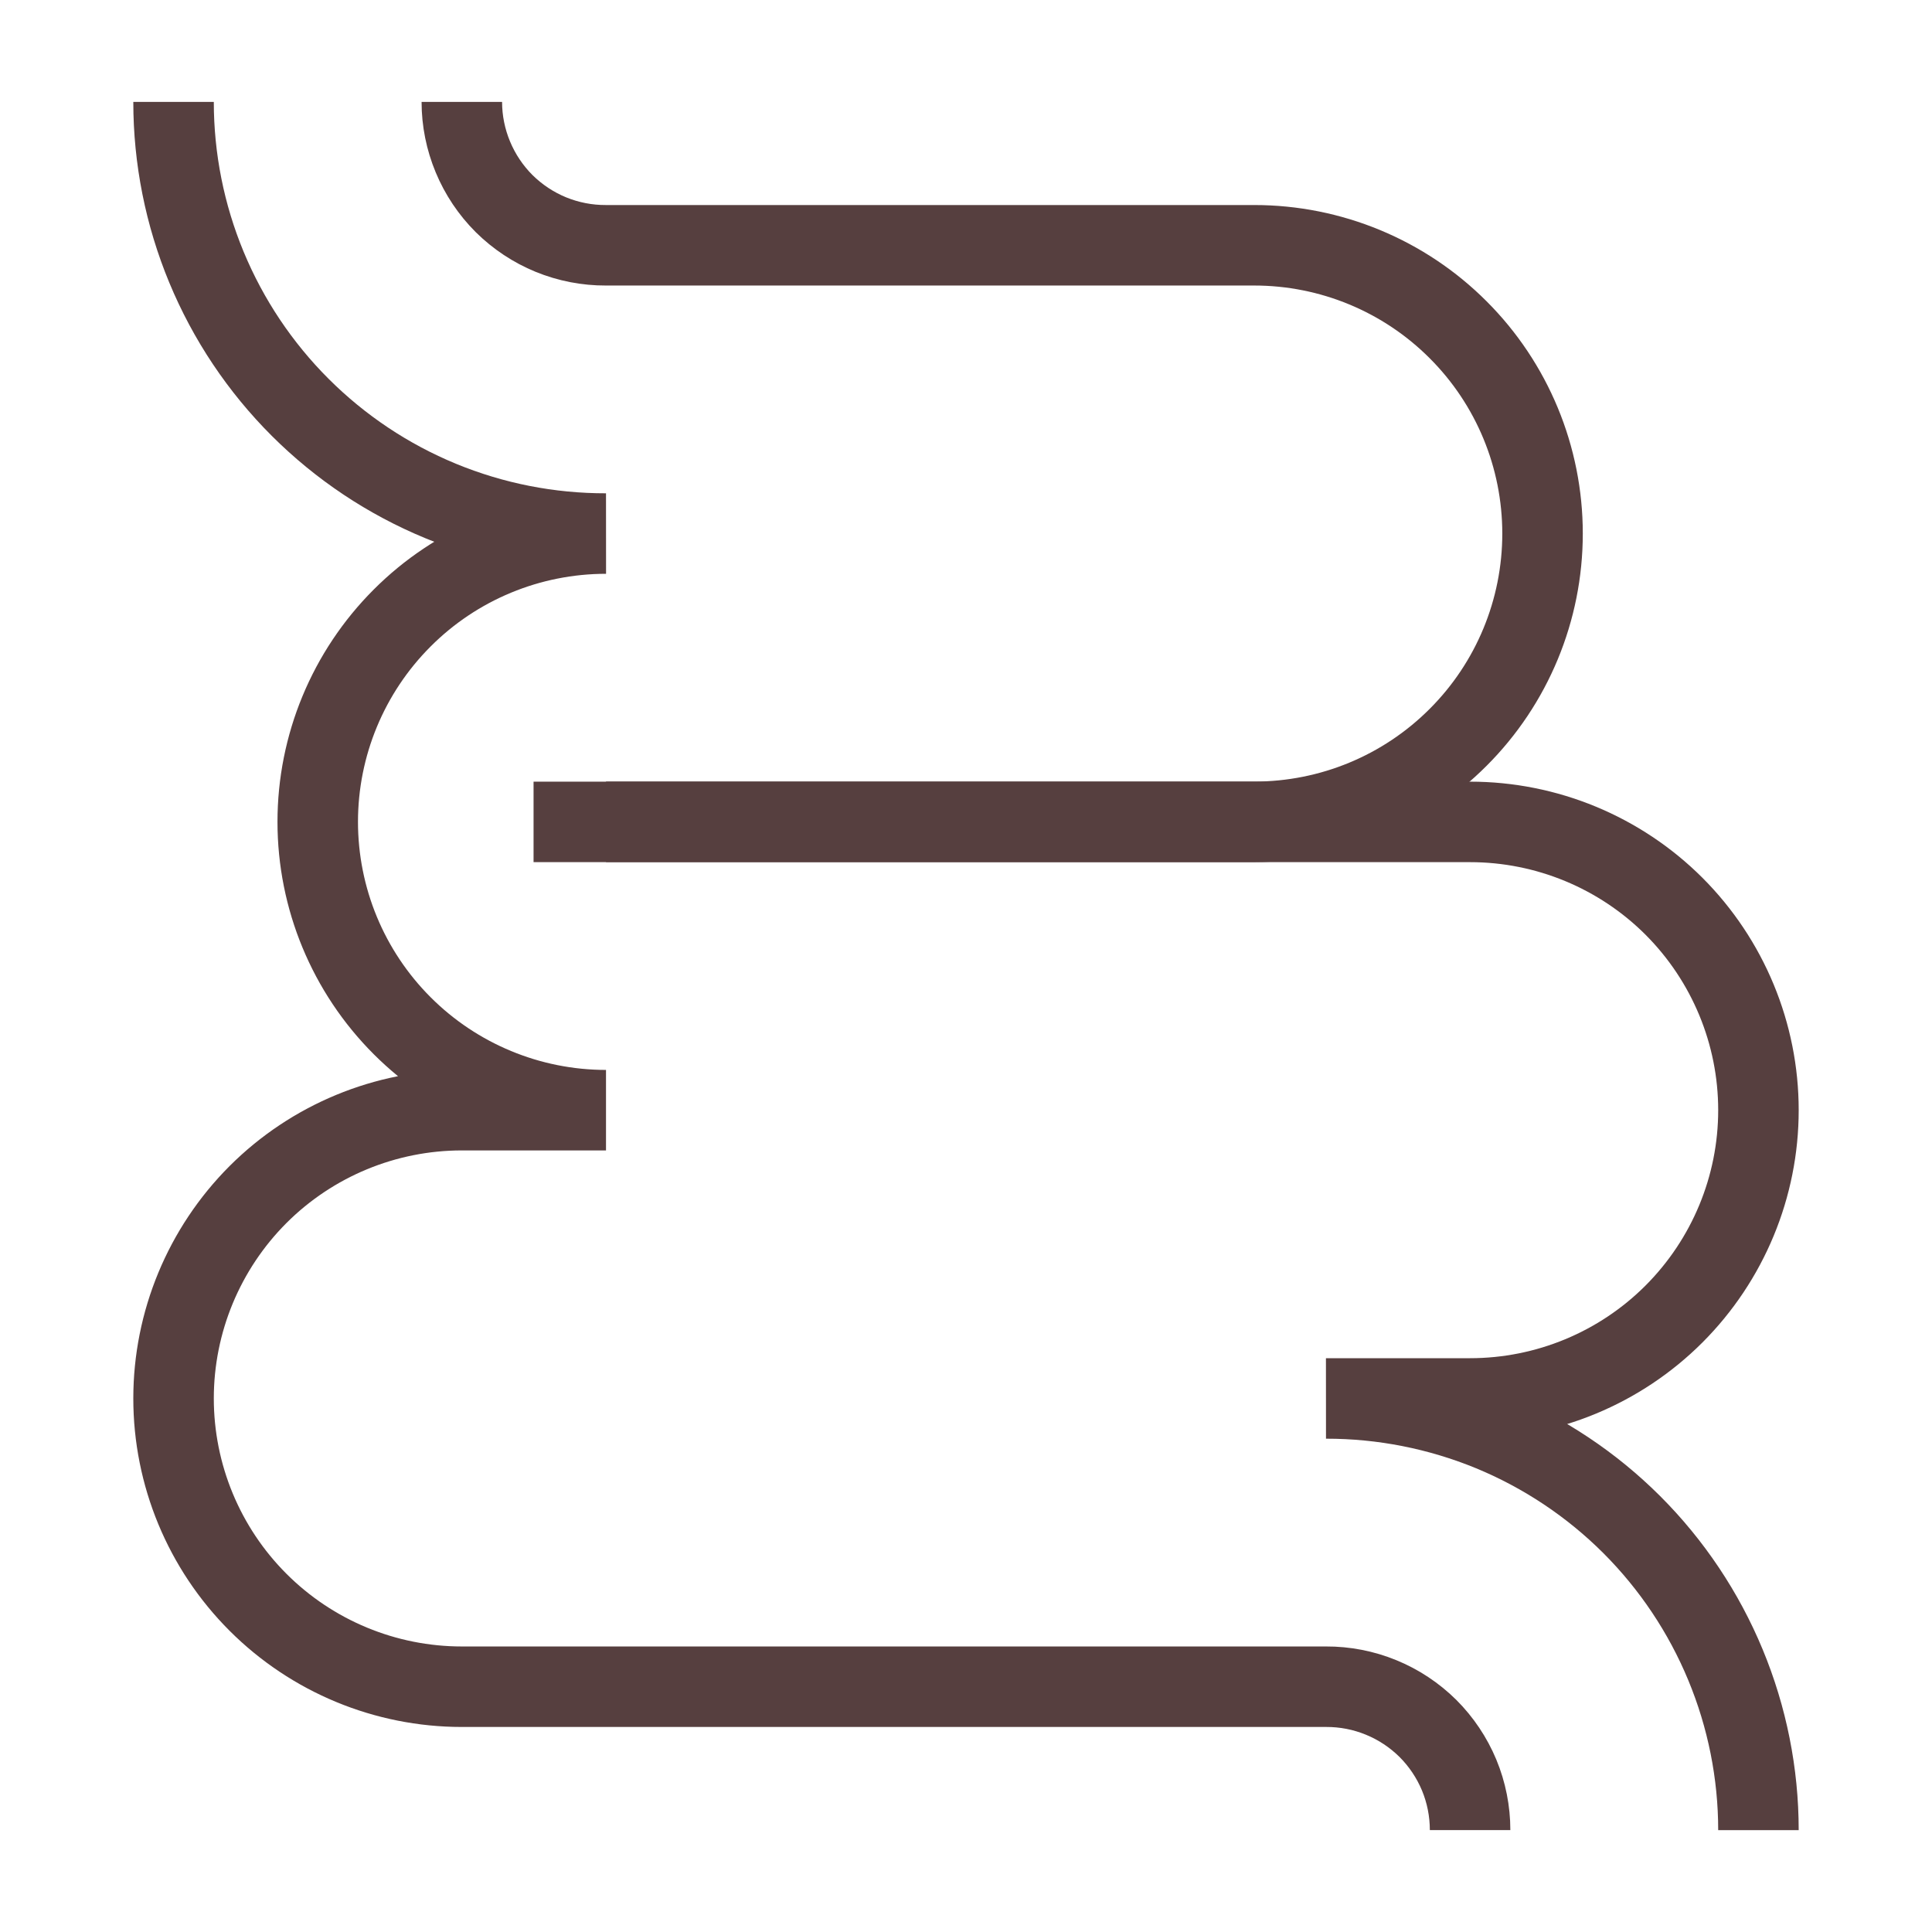
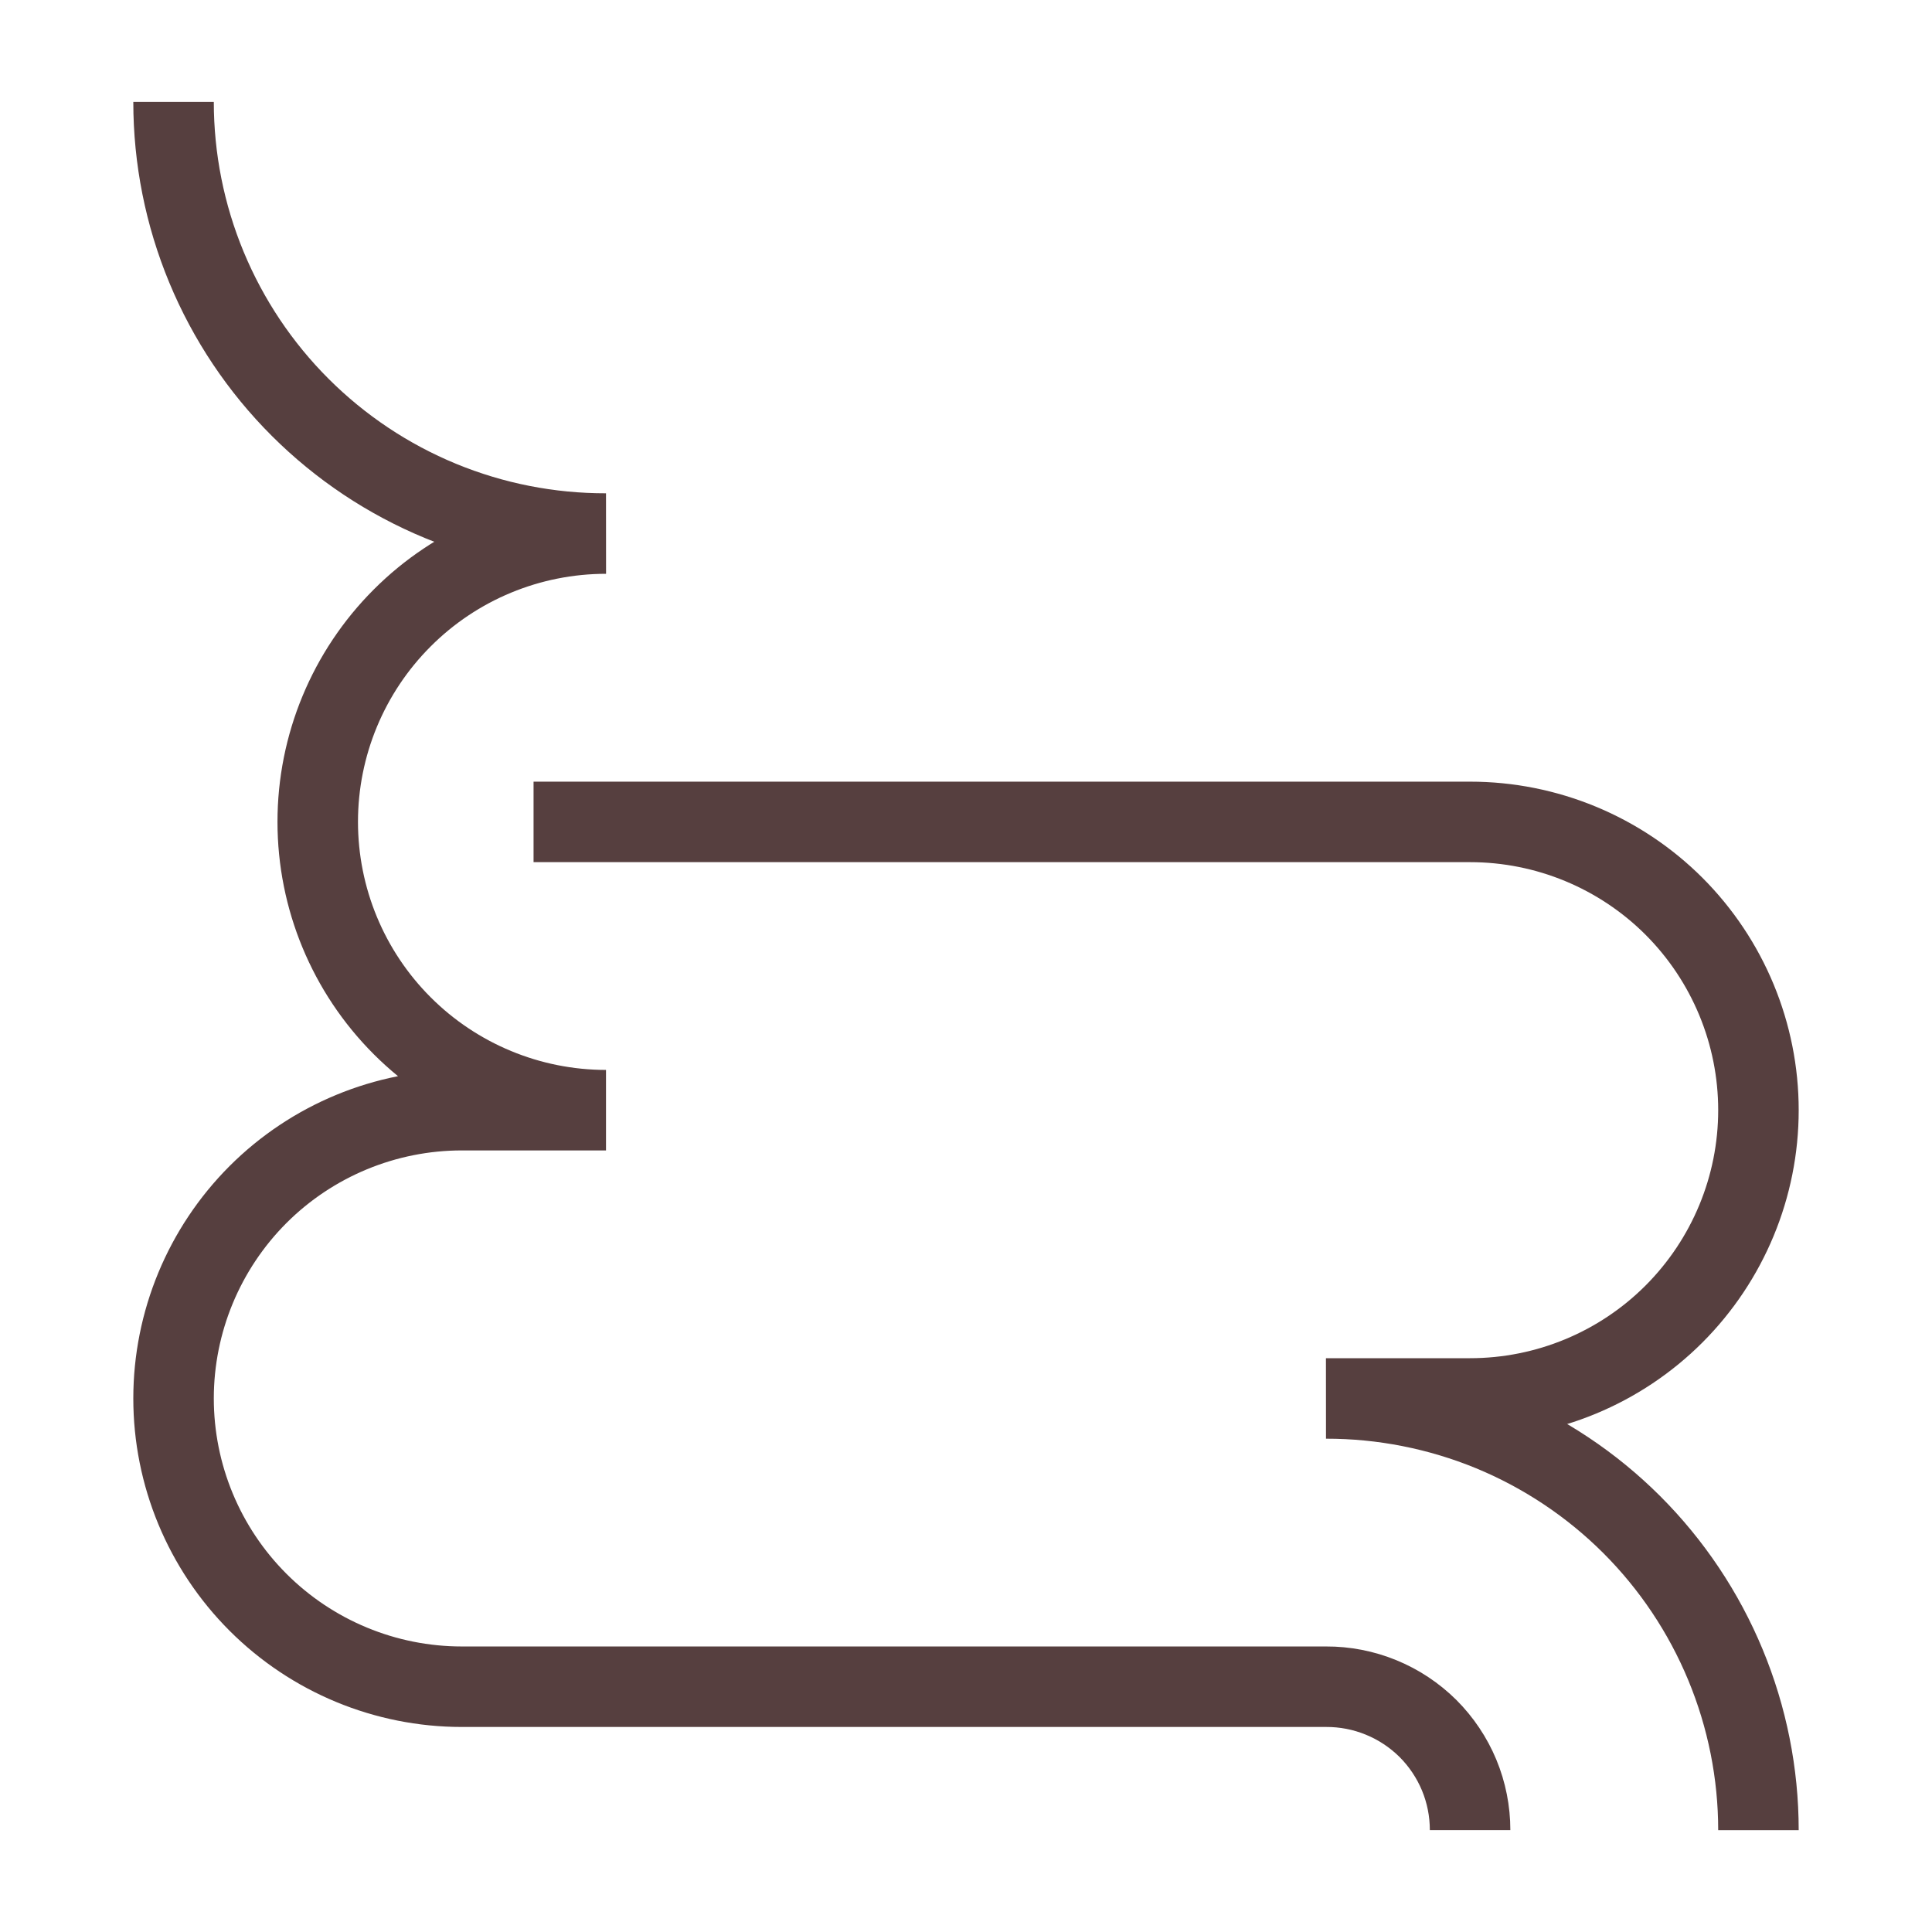
<svg xmlns="http://www.w3.org/2000/svg" fill="none" viewBox="0 0 24 24" height="24" width="24">
-   <path stroke-miterlimit="10" stroke="#563F3F" d="M5.737 1.266C5.737 1.5 5.784 1.733 5.874 1.949C5.964 2.166 6.096 2.363 6.262 2.529C6.429 2.694 6.626 2.825 6.843 2.914C7.061 3.003 7.293 3.048 7.528 3.047H15.581C16.531 3.047 17.442 3.424 18.113 4.096C18.785 4.767 19.162 5.678 19.162 6.628C19.162 7.578 18.785 8.489 18.113 9.16C17.442 9.832 16.531 10.209 15.581 10.209H7.528" />
  <path stroke-miterlimit="10" stroke="#563F3F" d="M2.156 1.266C2.156 1.971 2.295 2.669 2.565 3.32C2.835 3.971 3.231 4.563 3.73 5.061C4.229 5.559 4.821 5.954 5.473 6.223C6.125 6.492 6.823 6.629 7.528 6.628C6.578 6.628 5.667 7.005 4.996 7.677C4.324 8.349 3.947 9.26 3.947 10.209C3.947 11.159 4.324 12.07 4.996 12.742C5.667 13.413 6.578 13.791 7.528 13.791H5.737C4.788 13.791 3.877 14.168 3.205 14.839C2.534 15.511 2.156 16.422 2.156 17.372C2.156 18.322 2.534 19.233 3.205 19.904C3.877 20.576 4.788 20.953 5.737 20.953H16.472C16.707 20.952 16.939 20.997 17.156 21.086C17.374 21.175 17.571 21.306 17.738 21.471C17.904 21.637 18.036 21.834 18.126 22.05C18.216 22.267 18.262 22.5 18.262 22.734" />
  <path stroke-miterlimit="10" stroke="#563F3F" d="M6.628 10.21H18.262C19.212 10.21 20.123 10.587 20.795 11.258C21.466 11.93 21.844 12.841 21.844 13.791C21.844 14.741 21.466 15.651 20.795 16.323C20.123 16.995 19.212 17.372 18.262 17.372H16.472C17.177 17.371 17.875 17.509 18.527 17.777C19.178 18.046 19.771 18.441 20.27 18.939C20.768 19.437 21.164 20.029 21.434 20.68C21.704 21.331 21.844 22.029 21.844 22.735" />
</svg>